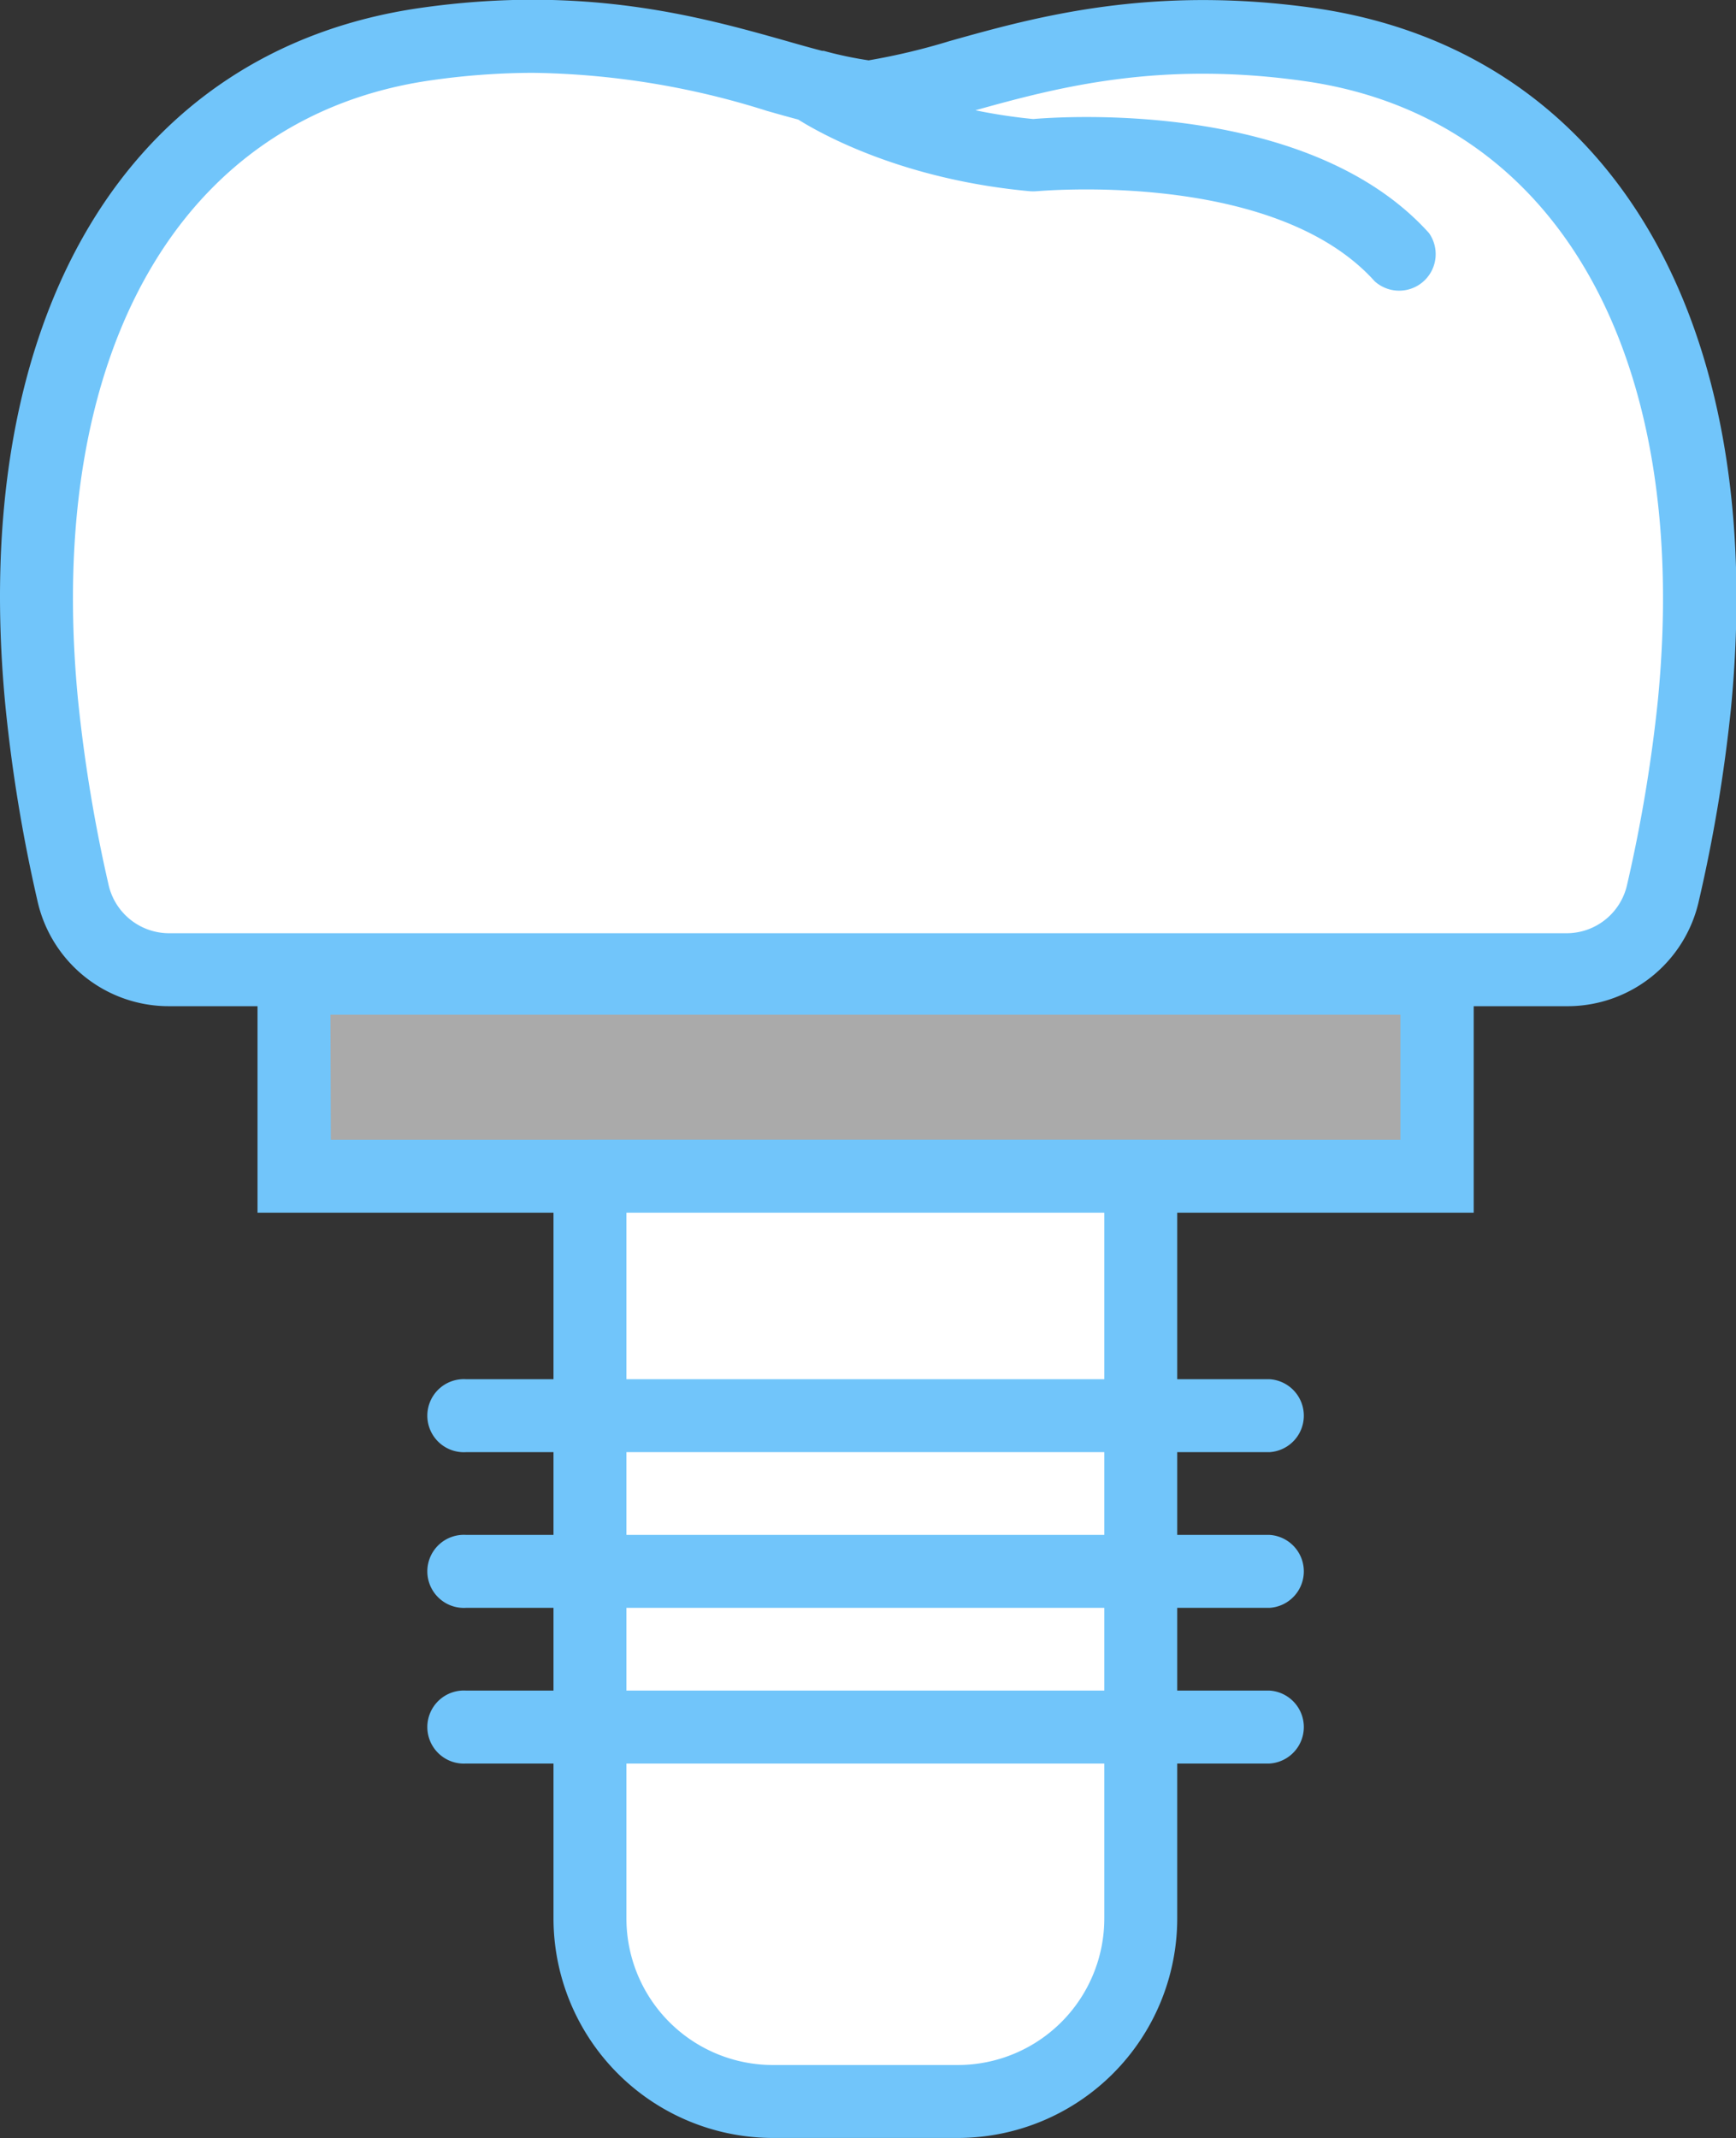
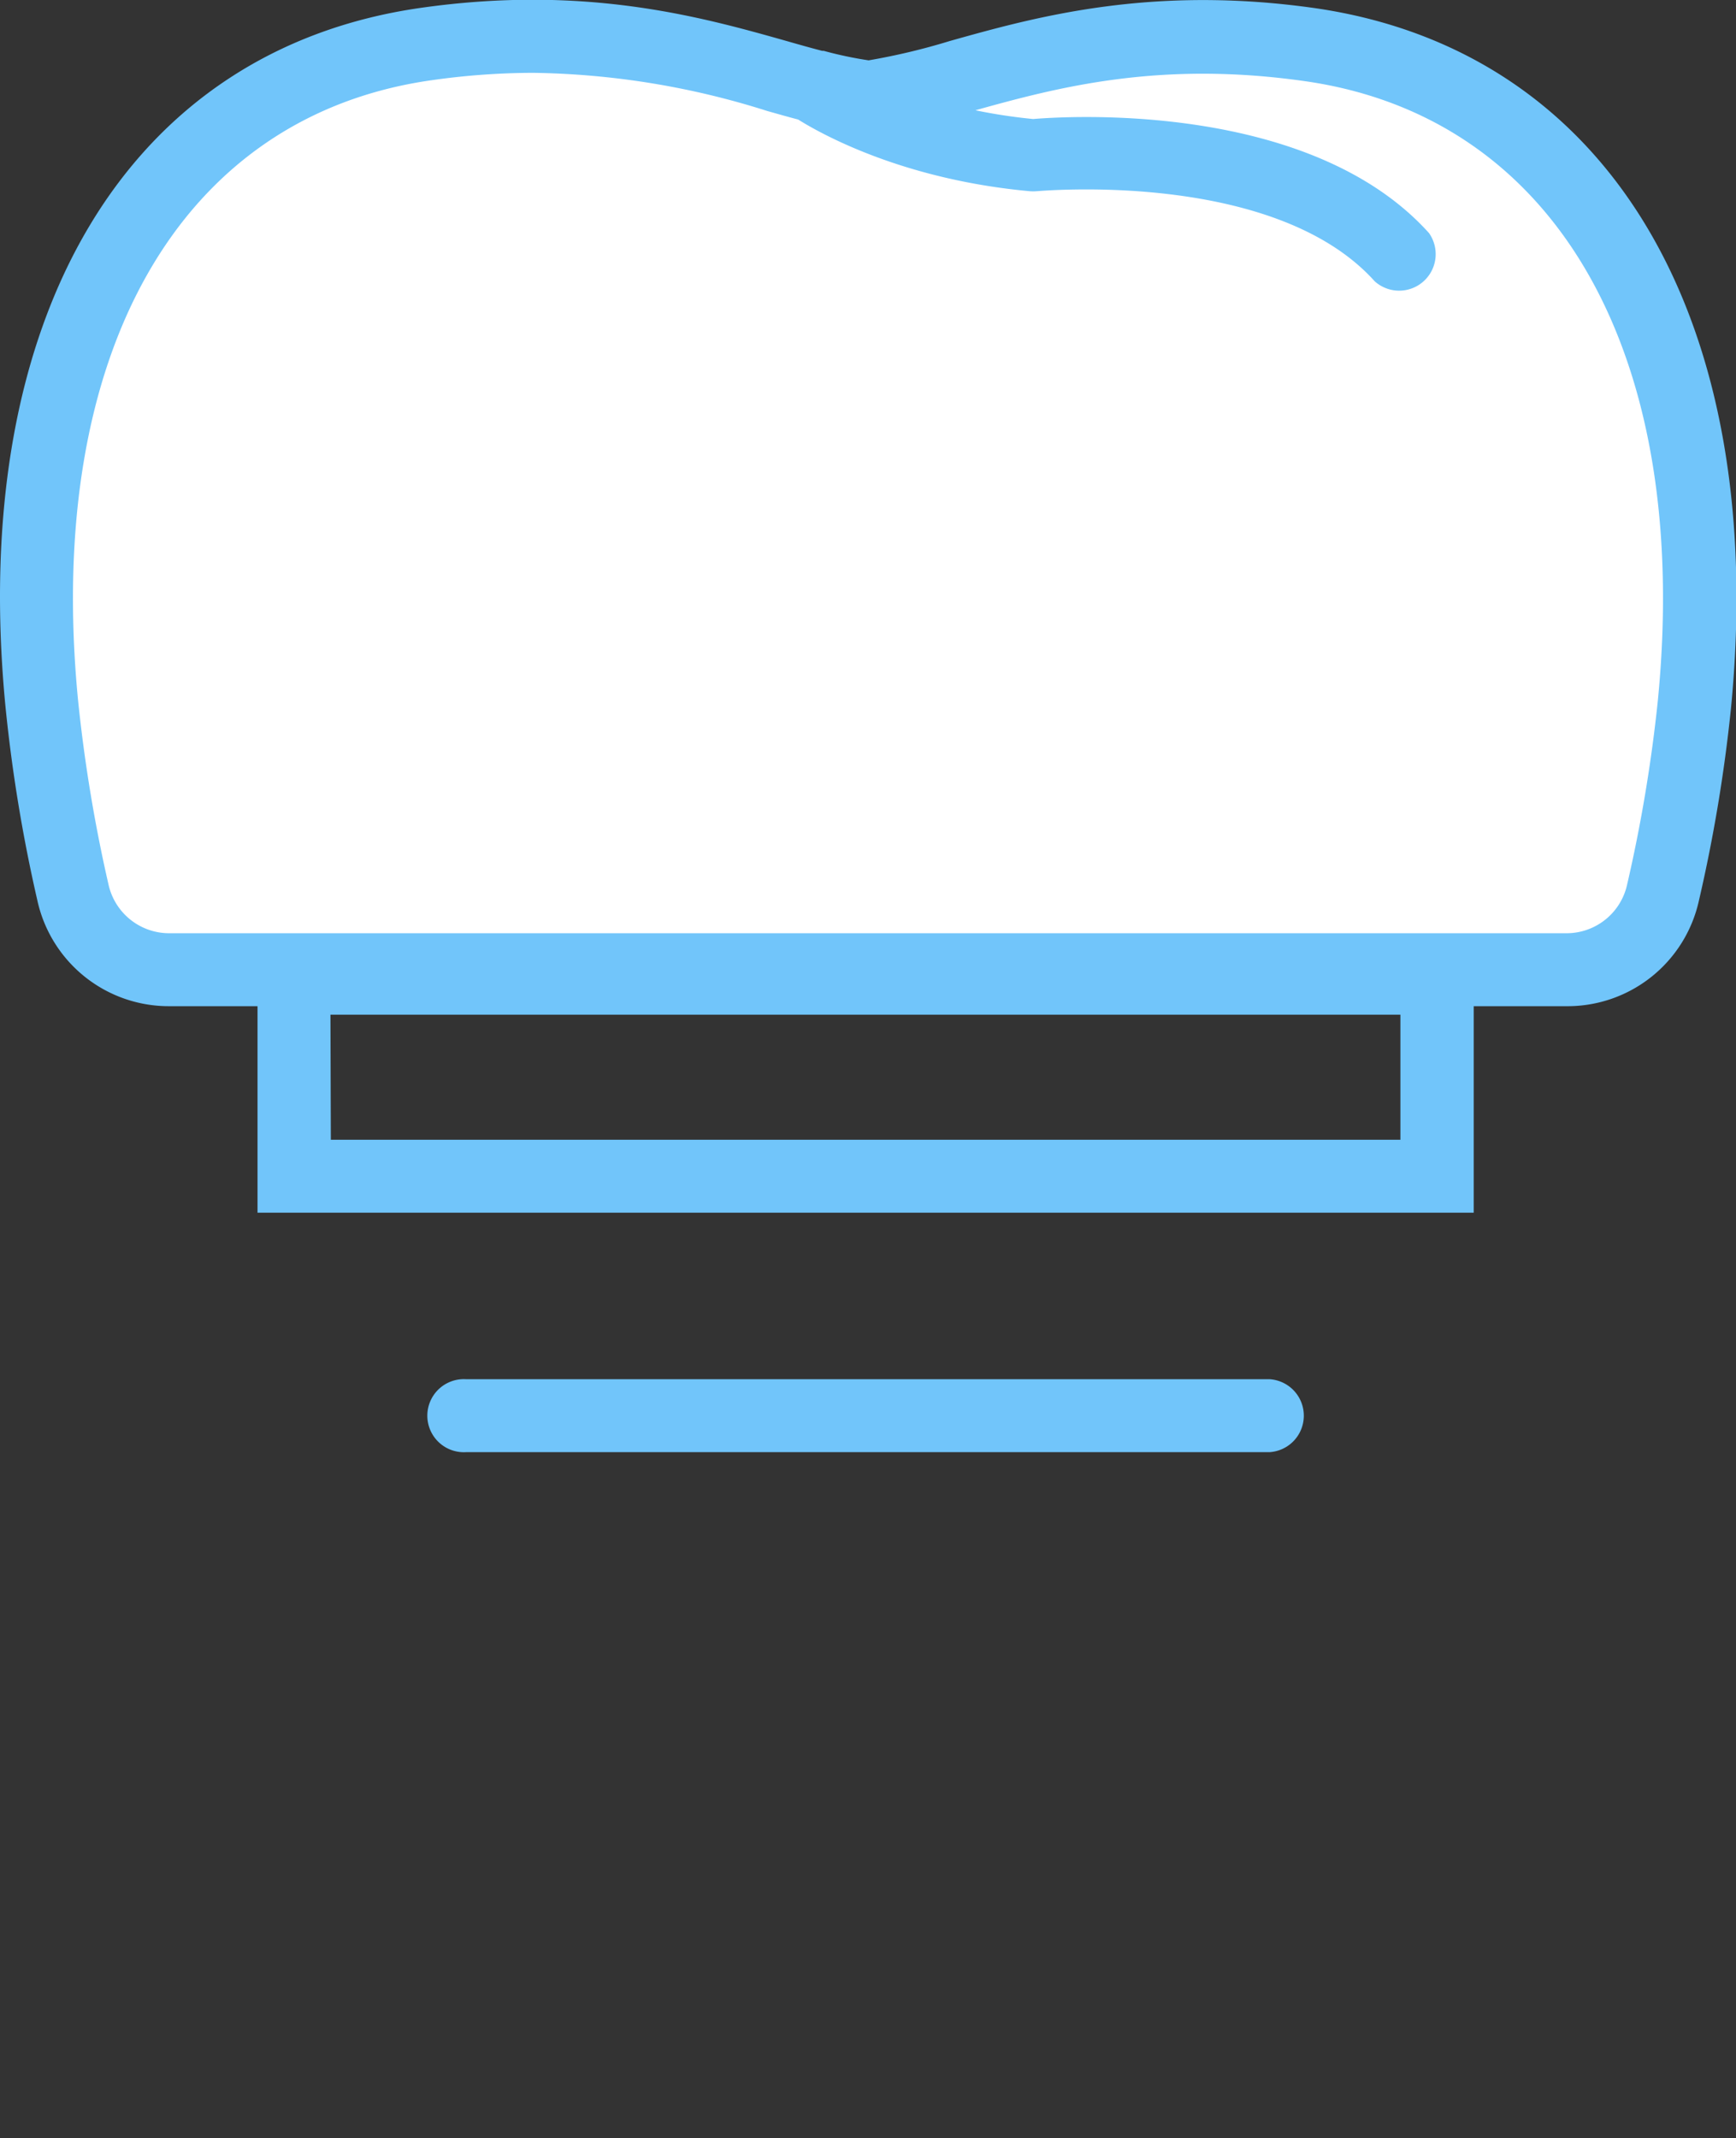
<svg xmlns="http://www.w3.org/2000/svg" id="レイヤー_1" data-name="レイヤー 1" viewBox="0 0 134.96 166.17">
  <rect x="0" y="0" width="134.96" height="166.17" fill="#333333" stroke="none" />
  <defs>
    <style>.cls-1{fill:#aaa;}.cls-2{fill:#71c5fa;}.cls-3{fill:#fff;}</style>
  </defs>
-   <rect class="cls-1" x="22.85" y="76.06" width="88.85" height="15.35" />
  <path class="cls-2" d="M730,395.39H635.45v-21H730Zm-88.85-5.67H724.3V380H641.12Z" transform="translate(-615.43 -301.14)" />
-   <path class="cls-3" d="M661.3,392.56h42.81v57.69a14.22,14.22,0,0,1-14.22,14.22H675.52a14.22,14.22,0,0,1-14.22-14.22V392.56Z" transform="translate(-615.43 -301.14)" />
-   <path class="cls-2" d="M689.89,467.3H675.52a17.08,17.08,0,0,1-17.06-17.05V392.56a2.84,2.84,0,0,1,2.84-2.84h42.81a2.84,2.84,0,0,1,2.84,2.84v57.69A17.07,17.07,0,0,1,689.89,467.3Zm-25.76-71.91v54.86a11.39,11.39,0,0,0,11.39,11.38h14.37a11.39,11.39,0,0,0,11.39-11.38V395.39Z" transform="translate(-615.43 -301.14)" />
  <path class="cls-2" d="M714.12,414H651.66a2.84,2.84,0,1,1,0-5.67h62.46a2.84,2.84,0,0,1,0,5.67Z" transform="translate(-615.43 -301.14)" />
-   <path class="cls-2" d="M714.12,426.1H651.66a2.84,2.84,0,1,1,0-5.67h62.46a2.84,2.84,0,0,1,0,5.67Z" transform="translate(-615.43 -301.14)" />
-   <path class="cls-2" d="M714.12,438.2H651.66a2.84,2.84,0,1,1,0-5.67h62.46a2.84,2.84,0,0,1,0,5.67Z" transform="translate(-615.43 -301.14)" />
  <path class="cls-3" d="M747.13,355.91c3-30.3-10-48.39-29.76-51.25-17.23-2.5-27.18,3.27-34.42,4.09-7.23-.83-17.16-6.63-34.4-4.18-19.77,2.82-32.8,20.88-29.88,51.18a119.22,119.22,0,0,0,2.42,14.73,7.69,7.69,0,0,0,7.5,6H737.21a7.69,7.69,0,0,0,7.49-6A121,121,0,0,0,747.13,355.91Zm-51.39-42.68c-10.87-1-17.06-5.36-17.06-5.36s6.19,4.38,17.06,5.36c0,0,19.77-2,28.67,7.91C715.51,311.26,695.74,313.23,695.74,313.23Z" transform="translate(-615.43 -301.14)" />
  <path class="cls-2" d="M737.21,379.34H628.59a10.46,10.46,0,0,1-10.26-8.24A121,121,0,0,1,615.85,356c-2.91-30.21,9.46-51,32.3-54.25,12.85-1.83,21.9.73,28.51,2.6.94.27,1.83.52,2.68.74l.12,0a29.89,29.89,0,0,0,3.5.74,50.61,50.61,0,0,0,6.3-1.5c6.62-1.86,15.68-4.39,28.52-2.54C740.6,305.16,752.93,326,750,356.18h0a120.42,120.42,0,0,1-2.49,14.94A10.46,10.46,0,0,1,737.21,379.34ZM656.86,306.8a56.7,56.7,0,0,0-7.91.58c-19.53,2.78-30.05,21.21-27.46,48.1a117.59,117.59,0,0,0,2.37,14.38,4.83,4.83,0,0,0,4.73,3.81H737.21a4.82,4.82,0,0,0,4.72-3.8,117.37,117.37,0,0,0,2.38-14.24c2.65-26.88-7.83-45.34-27.35-48.17-11.37-1.64-19.31.47-25.7,2.25a42.16,42.16,0,0,0,4.49.68c2.66-.22,21.52-1.41,30.77,8.86A2.84,2.84,0,0,1,722.3,323c-7.84-8.72-26.1-7-26.28-7a3.25,3.25,0,0,1-.54,0c-9.93-.91-16.26-4.48-18-5.57-.77-.2-1.57-.43-2.39-.66A62.78,62.78,0,0,0,656.86,306.8Zm90.27,49.11h0Z" transform="translate(-615.43 -301.14)" />
</svg>